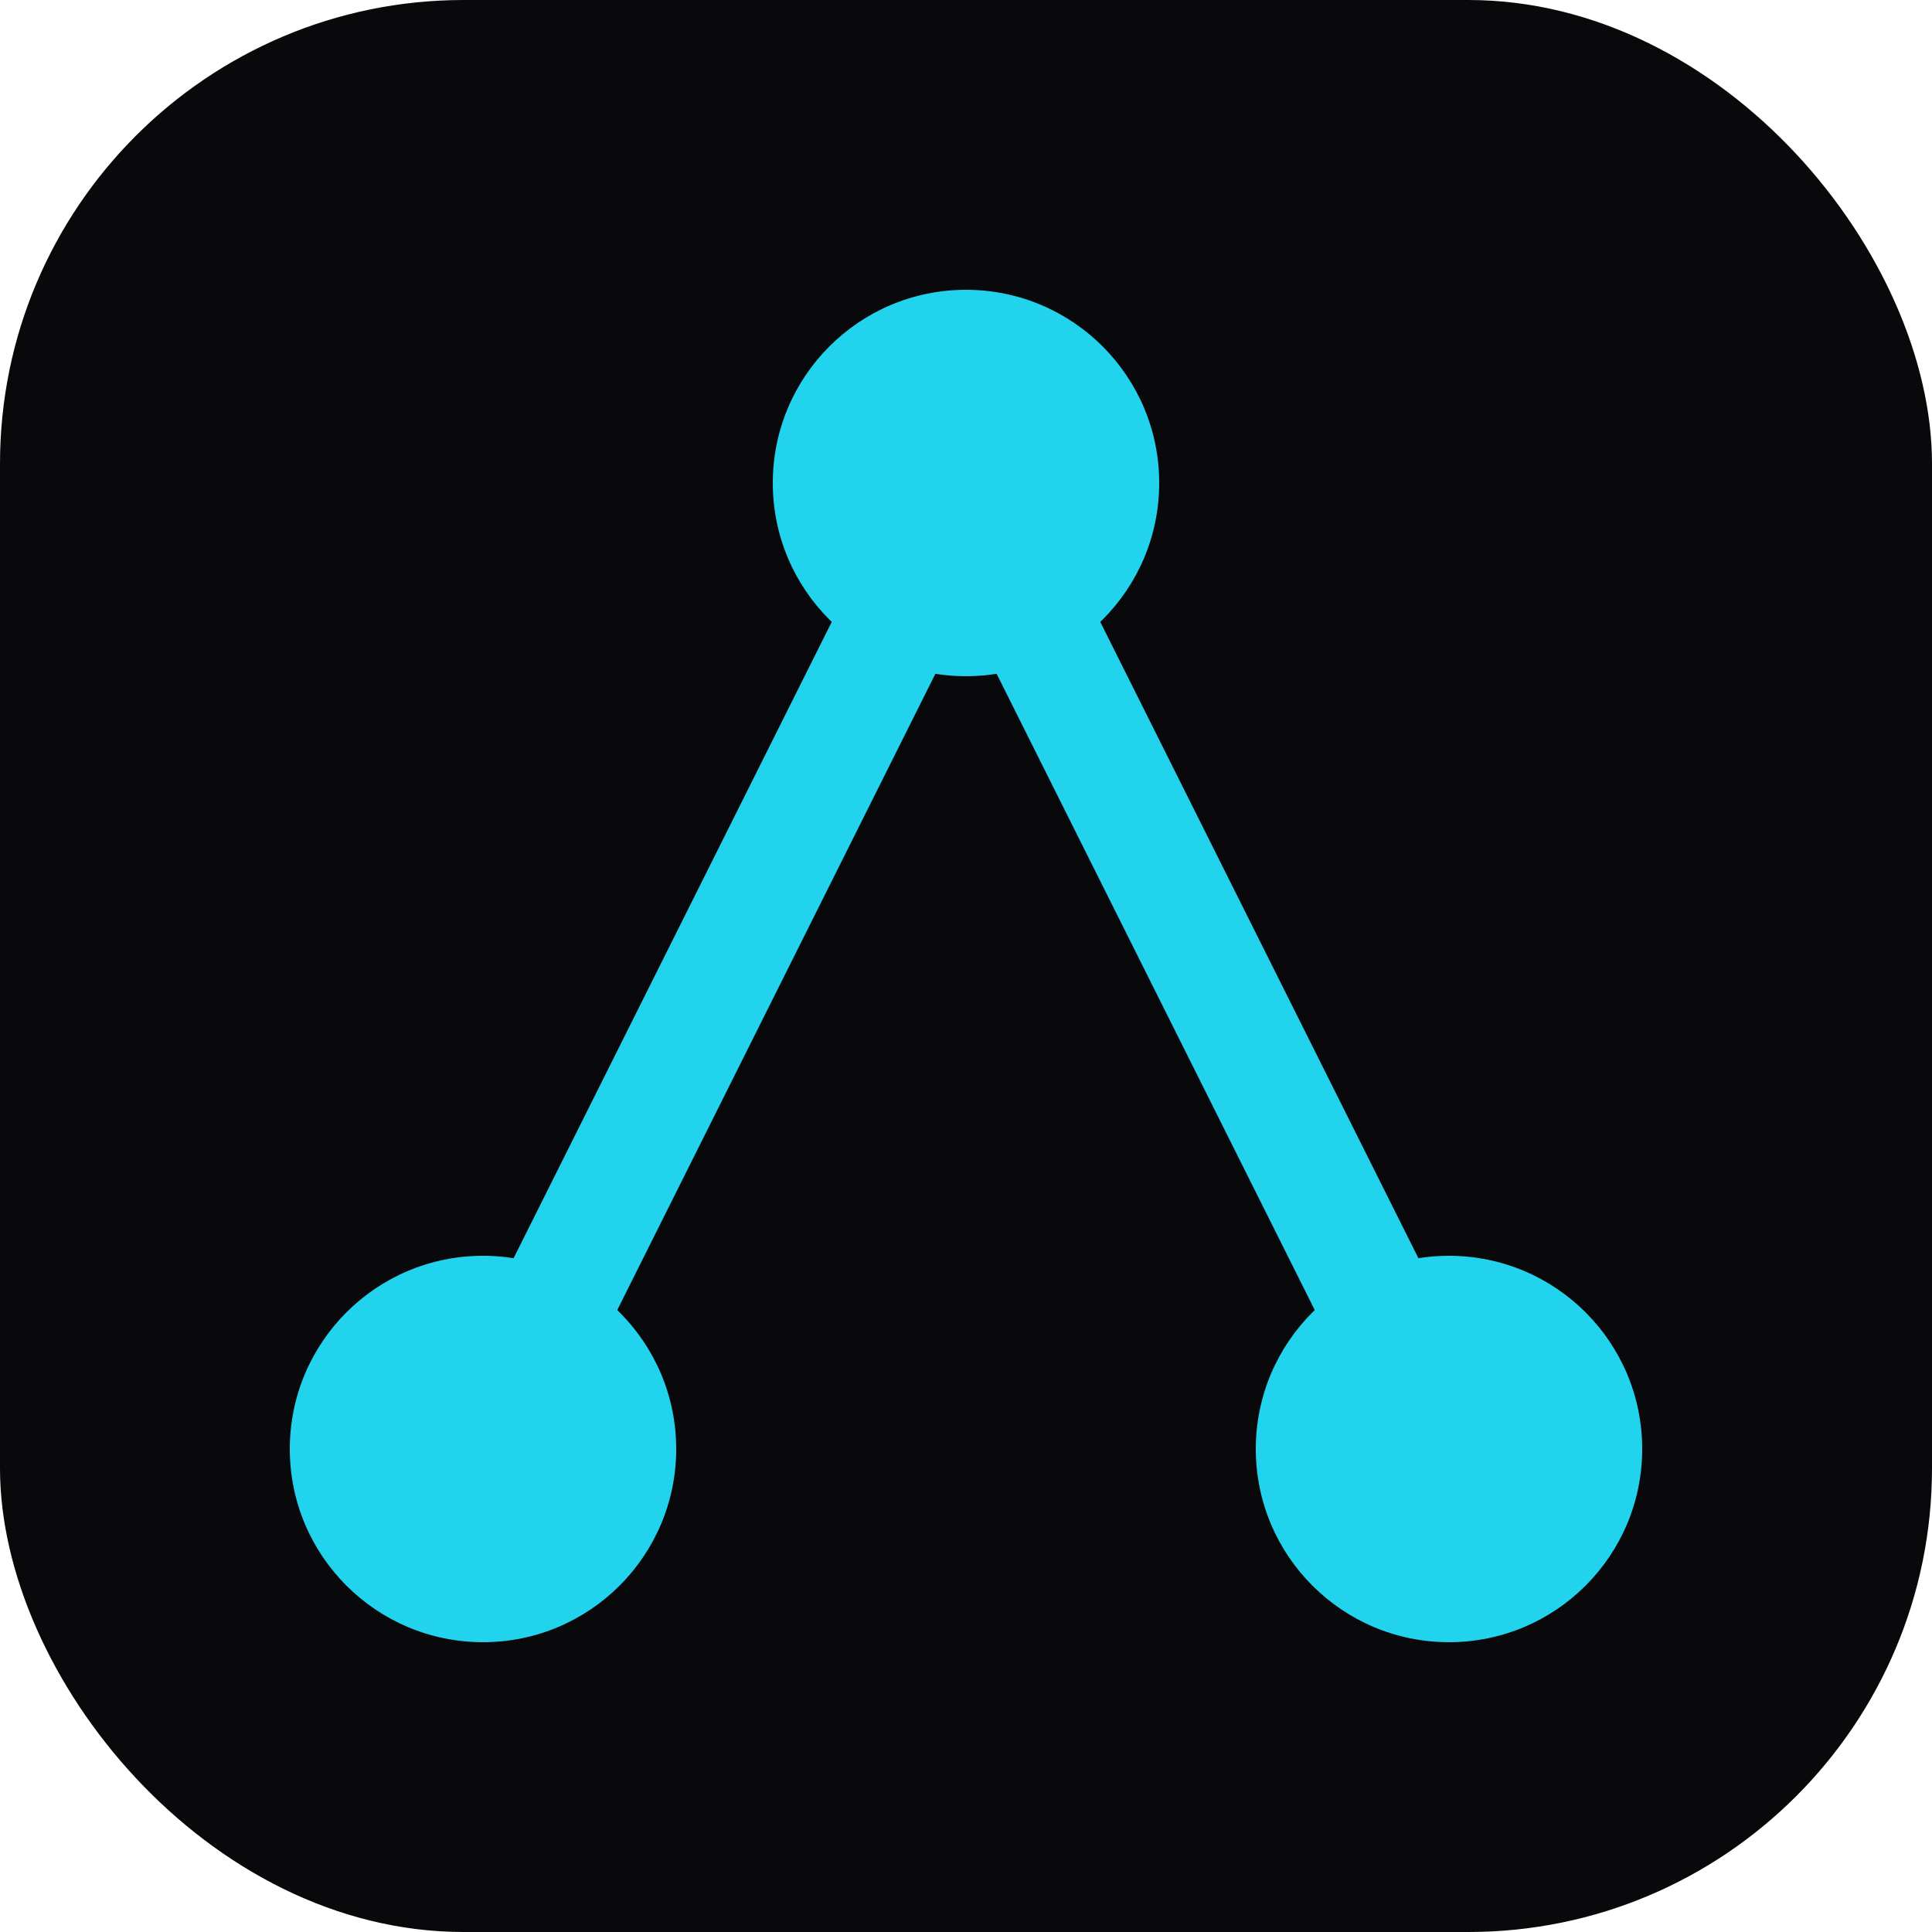
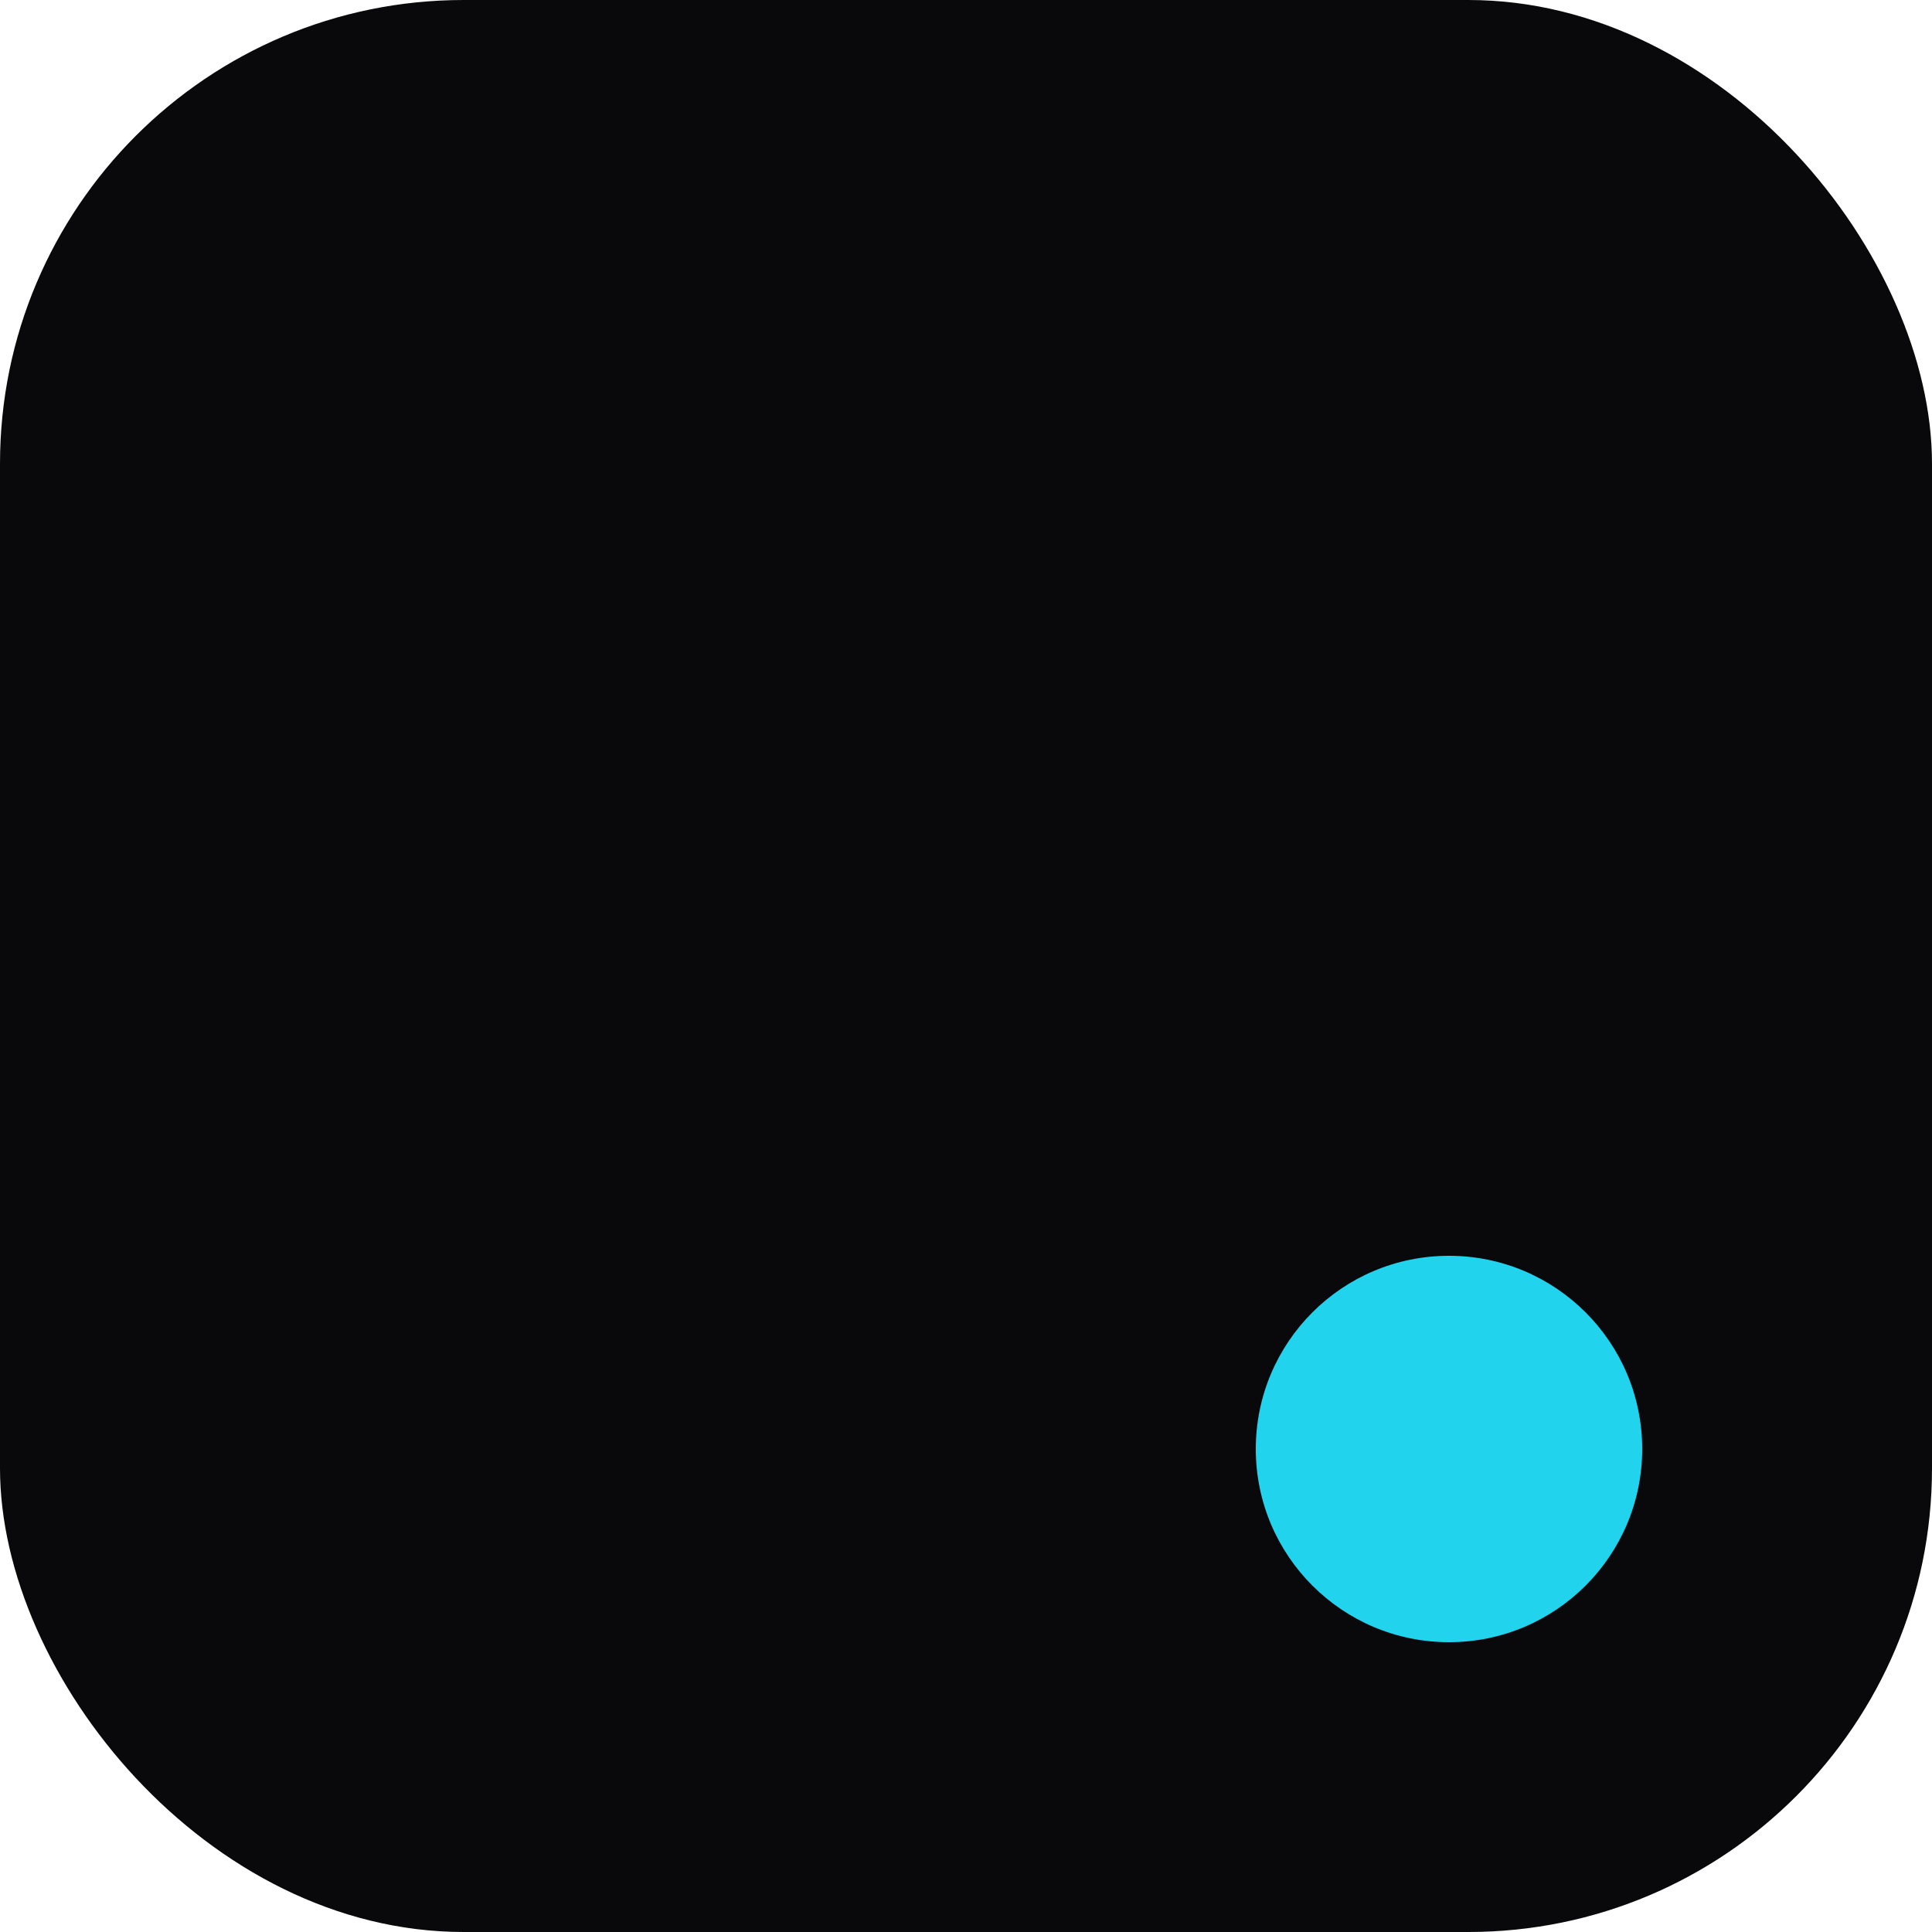
<svg xmlns="http://www.w3.org/2000/svg" viewBox="0 0 100 100" fill="none">
  <rect width="100" height="100" rx="24" fill="#09090b" />
-   <circle cx="25" cy="75" r="10" fill="#22D3EE" />
  <circle cx="75" cy="75" r="10" fill="#22D3EE" />
-   <circle cx="50" cy="25" r="10" fill="#22D3EE" />
-   <path d="M25 75L50 25L75 75" stroke="#22D3EE" stroke-width="6" stroke-linecap="round" stroke-linejoin="round" />
</svg>